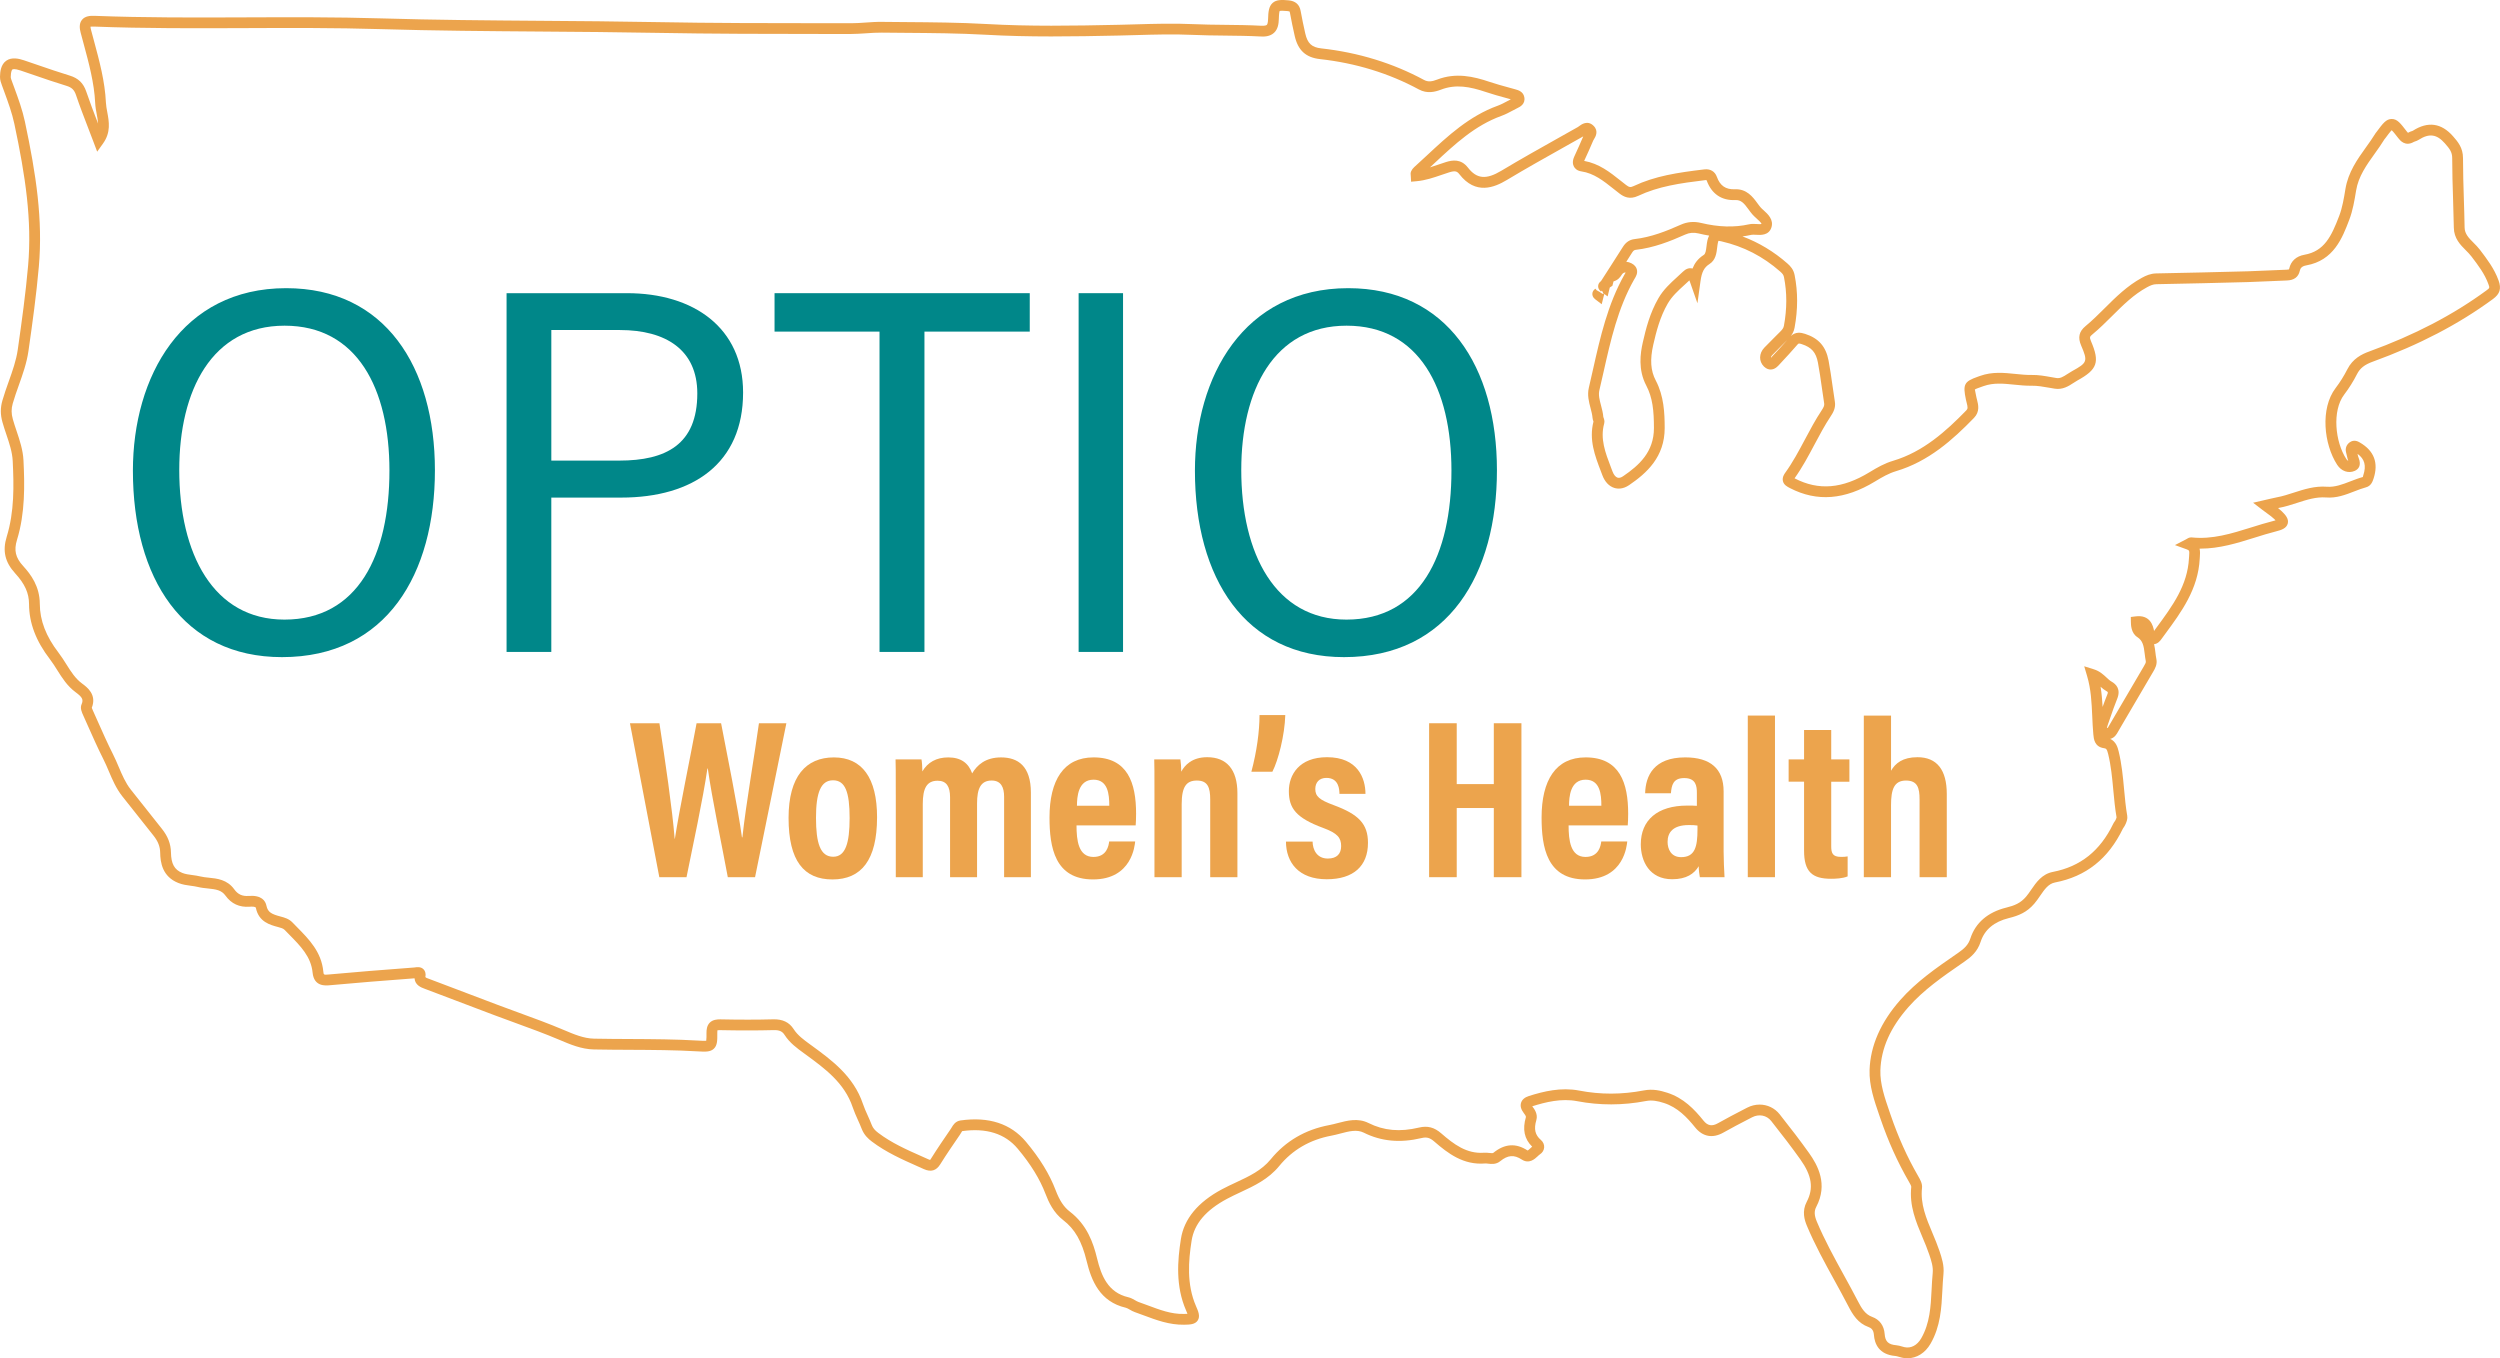
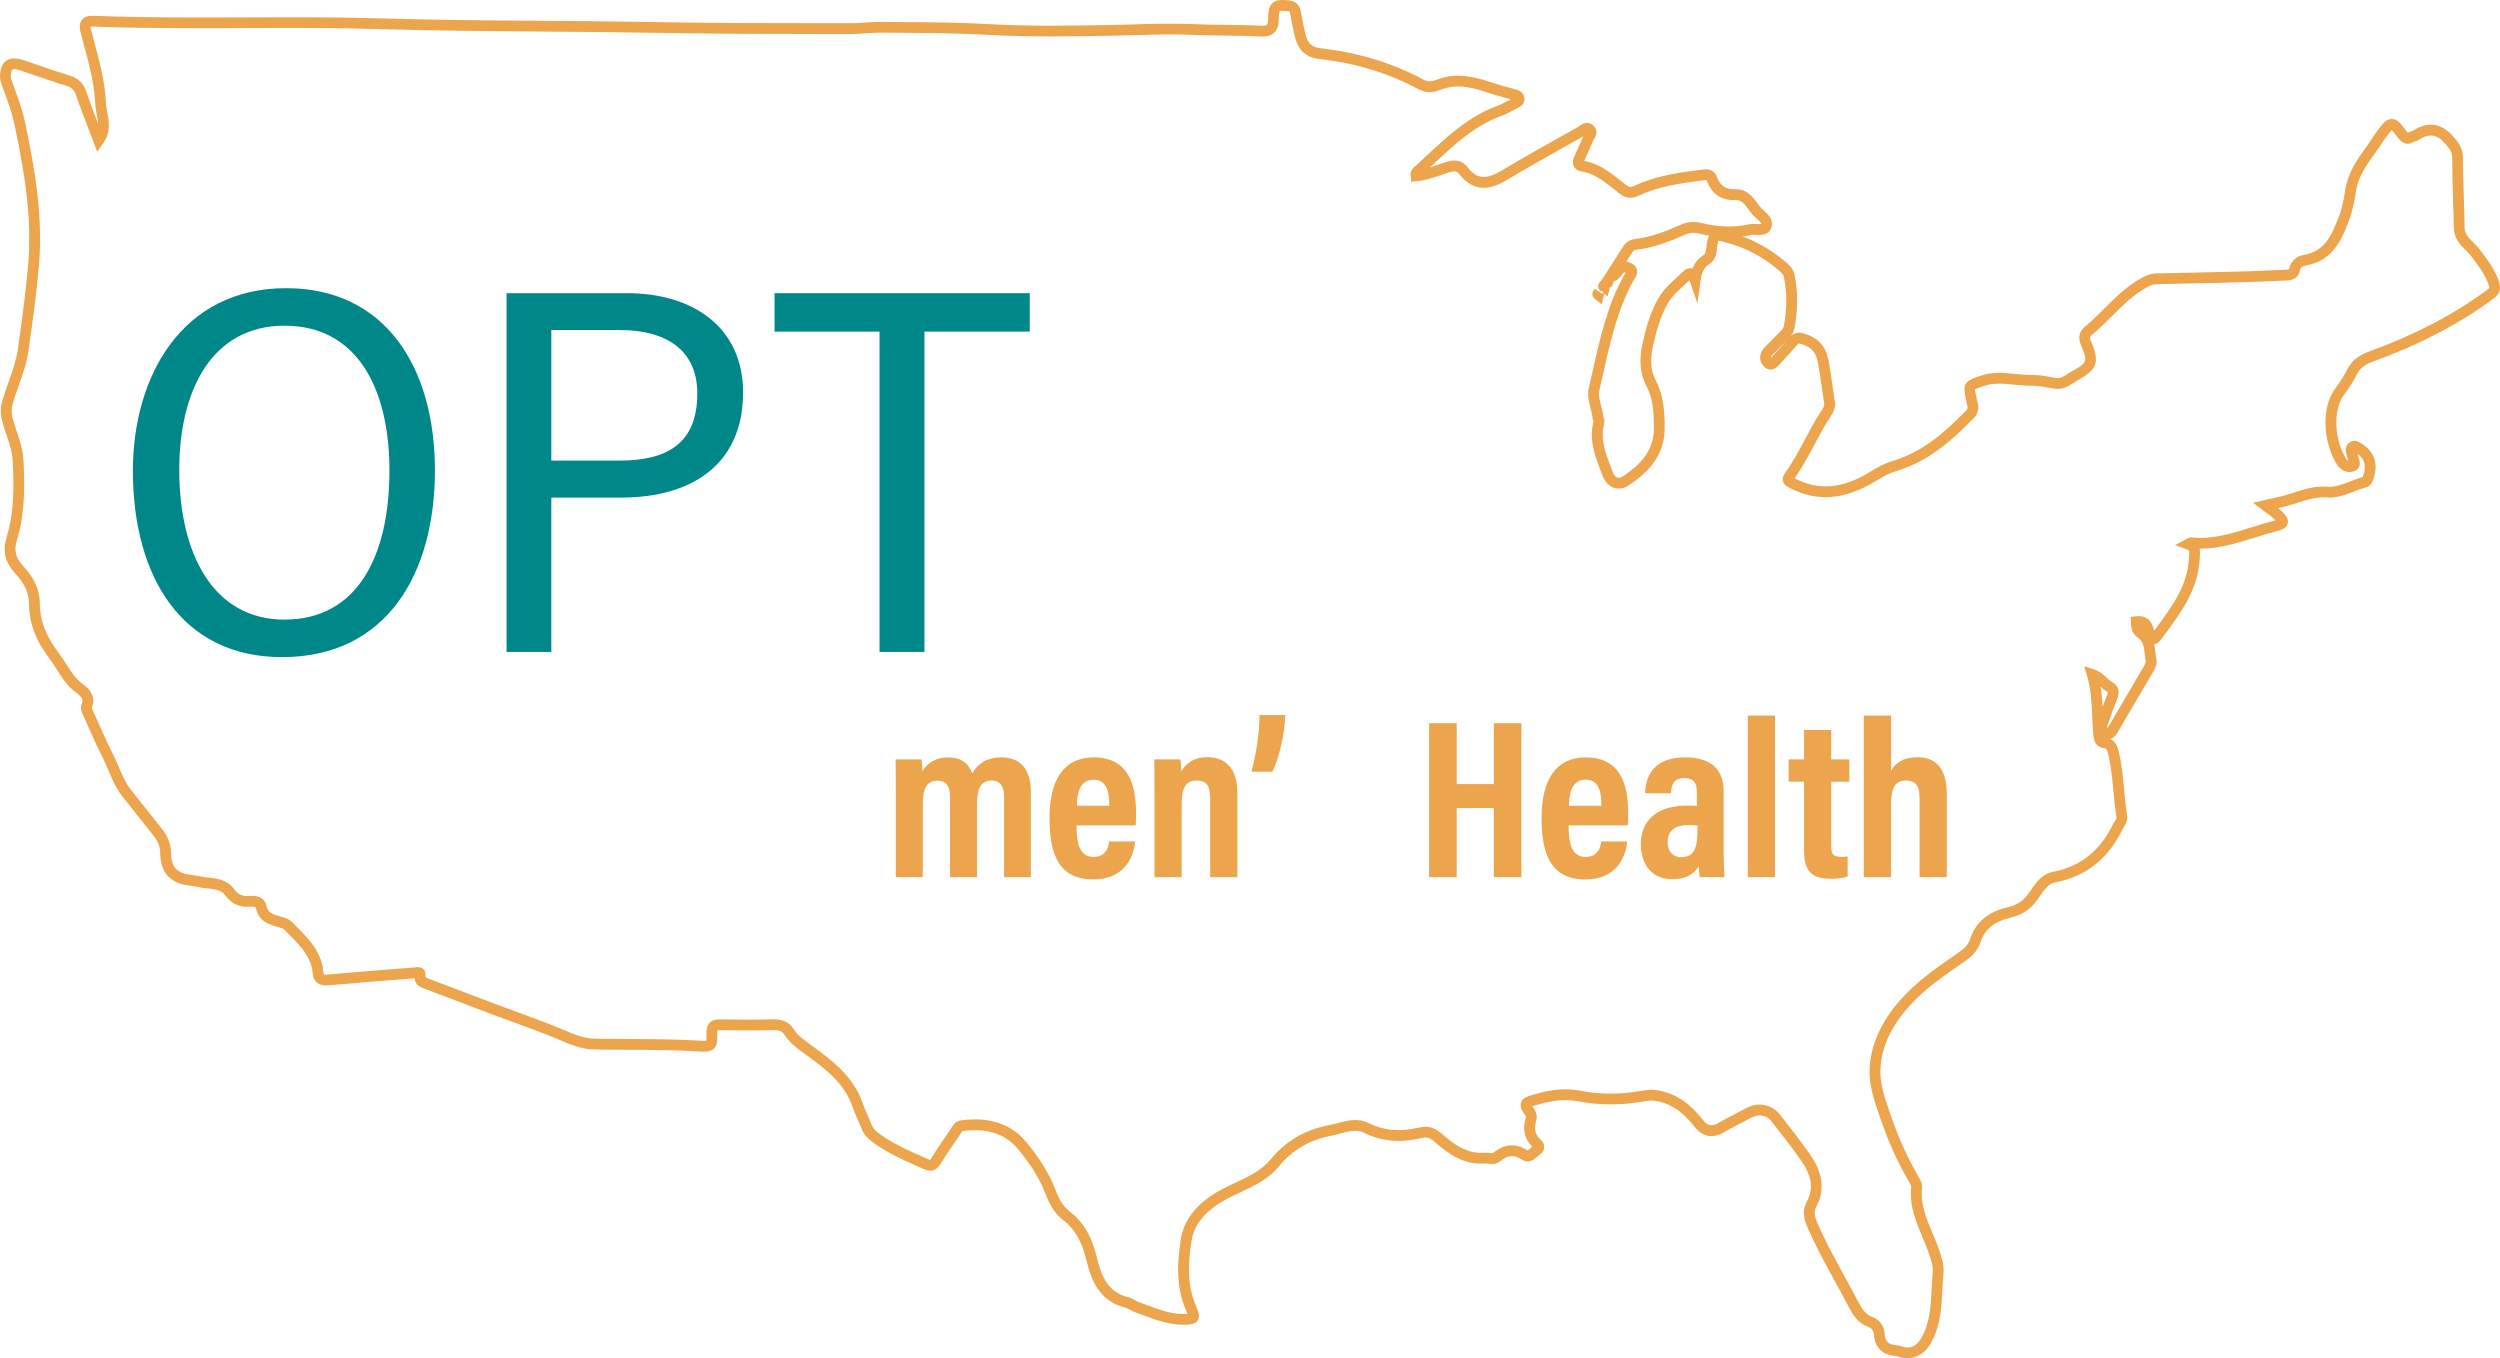
<svg xmlns="http://www.w3.org/2000/svg" id="Layer_2" viewBox="0 0 200.877 109.14">
  <defs>
    <style>
      .cls-1 {
        fill: #008789;
      }

      .cls-2 {
        fill: #eca44d;
      }
    </style>
  </defs>
  <g id="Layer_1-2" data-name="Layer_1">
    <g>
      <g>
        <path class="cls-2" d="M100.549,62.008c.435-1.619.654-3.257.654-4.551h2.071c-.048,1.63-.567,3.647-1.037,4.551h-1.688Z" />
-         <path class="cls-2" d="M52.977,70.483l-2.36-12.37h2.368c.451,2.919,1.045,6.968,1.224,9.279h.018c.369-2.39,1.249-6.588,1.744-9.279h1.97c.463,2.432,1.357,6.808,1.675,9.165h.037c.272-2.594,1.011-6.809,1.329-9.165h2.204l-2.517,12.37h-2.19c-.475-2.58-1.275-6.344-1.605-8.728h-.034c-.35,2.427-1.197,6.349-1.678,8.728h-2.185Z" />
-         <path class="cls-2" d="M70.472,65.672c0,3.434-1.261,4.992-3.585,4.992-2.289,0-3.525-1.487-3.525-4.941,0-3.352,1.409-4.865,3.64-4.865,2.268,0,3.471,1.646,3.471,4.814ZM65.566,65.708c0,2.031.34,3.132,1.383,3.132.983,0,1.319-1.089,1.319-3.104,0-2.093-.348-3.039-1.335-3.039-.976,0-1.367.982-1.367,3.011Z" />
        <path class="cls-2" d="M71.976,63.859c0-1.869,0-2.43-.018-2.839h2.085c.037.184.069.662.069.965.425-.731,1.127-1.127,2.082-1.127,1.029,0,1.629.465,1.919,1.283.39-.659,1.057-1.283,2.323-1.283,1.346,0,2.397.685,2.397,2.838v6.788h-2.152v-6.463c0-.755-.244-1.305-1.002-1.305-.888,0-1.172.67-1.172,1.84v5.928h-2.169v-6.426c0-.868-.293-1.326-.998-1.326-.875,0-1.195.604-1.195,1.878v5.874h-2.168v-6.624Z" />
        <path class="cls-2" d="M86.499,66.319c0,1.201.147,2.537,1.358,2.537,1.089,0,1.227-.926,1.266-1.246h2.089c-.034.298-.246,3.053-3.388,3.053-3.068,0-3.496-2.579-3.496-4.972,0-3.001,1.14-4.834,3.539-4.834,2.746,0,3.418,2.055,3.418,4.525,0,.33-.016.775-.034.937h-4.753ZM89.132,64.739c0-.921-.107-2.091-1.266-2.091-1.252,0-1.328,1.406-1.332,2.091h2.599Z" />
        <path class="cls-2" d="M92.762,63.964c0-1.945-.002-2.448-.018-2.944h2.102c.034.236.069.631.069.985.281-.521.861-1.163,2.089-1.163,1.545,0,2.423.976,2.423,2.892v6.75h-2.186v-6.254c0-.939-.188-1.513-1.069-1.513-.827,0-1.223.465-1.223,1.905v5.863h-2.187v-6.519Z" />
-         <path class="cls-2" d="M105.467,67.62c.011.645.331,1.365,1.227,1.365.724,0,1.068-.382,1.068-1.001,0-.669-.3-1.034-1.419-1.449-2.232-.821-2.782-1.604-2.782-2.976,0-1.287.812-2.717,3.069-2.717,2.483,0,3.085,1.706,3.087,2.947h-2.09c-.005-.335-.038-1.284-1.05-1.284-.58,0-.892.369-.892.892,0,.6.343.875,1.475,1.295,1.999.739,2.758,1.501,2.758,3.031,0,1.862-1.165,2.926-3.311,2.926-2.261,0-3.27-1.346-3.279-3.028h2.138Z" />
        <path class="cls-2" d="M114.83,58.113h2.219v4.89h2.98v-4.89h2.219v12.37h-2.219v-5.558h-2.98v5.558h-2.219v-12.37Z" />
        <path class="cls-2" d="M126.038,66.319c0,1.201.147,2.537,1.358,2.537,1.089,0,1.227-.926,1.266-1.246h2.089c-.034.298-.246,3.053-3.388,3.053-3.068,0-3.496-2.579-3.496-4.972,0-3.001,1.14-4.834,3.539-4.834,2.746,0,3.418,2.055,3.418,4.525,0,.33-.016.775-.034.937h-4.753ZM128.671,64.739c0-.921-.107-2.091-1.266-2.091-1.252,0-1.328,1.406-1.332,2.091h2.599Z" />
        <path class="cls-2" d="M138.494,68.422c0,.465.039,1.635.073,2.061h-1.984c-.039-.187-.091-.607-.091-.88-.361.602-.983,1.045-2.134,1.045-1.82,0-2.519-1.449-2.519-2.806,0-1.938,1.329-3.112,3.731-3.112.319,0,.561,0,.775.02v-1.033c0-.552-.07-1.198-1.018-1.198-.908,0-1.013.597-1.068,1.219h-2.071c.037-1.392.69-2.881,3.221-2.881,2.032,0,3.085.922,3.085,2.728v4.837ZM136.395,66.333c-.222-.036-.418-.038-.707-.038-1.243,0-1.696.578-1.696,1.35,0,.576.277,1.228,1.087,1.228,1.114,0,1.316-.833,1.316-2.237v-.302Z" />
        <path class="cls-2" d="M140.436,70.483v-12.987h2.185v12.987h-2.185Z" />
        <path class="cls-2" d="M143.718,61.02h1.24v-2.364h2.182v2.364h1.461v1.791h-1.461v5.178c0,.55.101.862.781.862.22,0,.358-.002.538-.039v1.606c-.401.172-.994.192-1.335.192-1.512,0-2.166-.559-2.166-2.259v-5.541h-1.24v-1.791Z" />
        <path class="cls-2" d="M151.947,57.496v4.434c.343-.602.938-1.088,2.124-1.088,1.563,0,2.354,1.021,2.354,2.954v6.688h-2.186v-6.249c0-.926-.165-1.518-1.092-1.518-.966,0-1.201.73-1.201,1.983v5.784h-2.187v-12.987h2.187Z" />
      </g>
      <path class="cls-2" d="M153.269,109.14c-.143,0-.288-.016-.434-.049-.085-.019-.169-.043-.253-.068-.107-.032-.209-.062-.292-.069-1.327-.113-1.668-.987-1.72-1.7-.031-.428-.248-.558-.432-.625-.857-.307-1.274-1.002-1.628-1.687-.363-.701-.742-1.392-1.122-2.083-.771-1.401-1.568-2.85-2.203-4.366-.196-.467-.411-1.174-.015-1.923.573-1.088.418-2.111-.519-3.422-.675-.944-1.416-1.921-2.333-3.076-.368-.463-.983-.582-1.53-.299l-.261.135c-.69.358-1.381.715-2.056,1.098-.855.484-1.659.335-2.266-.419-.654-.811-1.409-1.61-2.506-1.961-.509-.163-.949-.252-1.448-.157-1.856.356-3.718.36-5.533.01-1.258-.241-2.525.073-3.599.412,0,0-.001,0-.002,0,.003.003.006.007.009.012.151.196.465.604.32,1.099-.212.717-.103,1.194.364,1.593.184.157.28.376.265.601-.016.225-.141.43-.345.56-.061.039-.118.097-.178.153-.222.21-.685.647-1.279.26-.616-.401-1.118-.363-1.73.135-.332.27-.702.23-.971.198-.085-.009-.17-.021-.25-.015-1.732.138-2.966-.798-4.08-1.766-.351-.305-.609-.375-1.02-.276-1.718.41-3.237.268-4.644-.435-.554-.277-1.195-.108-1.873.07-.245.064-.488.128-.729.173-1.72.322-3.131,1.143-4.194,2.443-.863,1.055-2.002,1.586-3.105,2.101-.361.169-.724.338-1.075.526-1.709.912-2.642,2.012-2.855,3.364-.254,1.616-.411,3.506.353,5.262.183.419.355.815.14,1.148-.215.333-.645.339-1.1.346-1.198.018-2.23-.376-3.247-.754-.234-.087-.469-.175-.704-.257-.145-.05-.282-.126-.418-.205-.114-.065-.221-.127-.308-.147-2.093-.486-2.769-2.175-3.153-3.763-.383-1.581-.945-2.562-1.88-3.279-.776-.596-1.166-1.437-1.42-2.103-.454-1.192-1.185-2.382-2.237-3.637-1.014-1.21-2.515-1.684-4.463-1.411-.013.012-.058.089-.087.14-.031.052-.061.104-.094.152-.537.783-1.083,1.578-1.582,2.378-.317.511-.745.636-1.307.385l-.488-.218c-1.256-.558-2.555-1.135-3.705-2.005-.274-.207-.614-.51-.808-1.014-.093-.242-.2-.48-.307-.717-.147-.327-.299-.665-.418-1.019-.655-1.956-2.242-3.115-3.776-4.237l-.146-.106c-.56-.407-1.139-.827-1.553-1.472-.155-.24-.368-.401-.883-.383-1.316.034-2.723.035-4.3.002-.131-.003-.191.01-.213.017.005.011-.009.072-.008.21.005.599.008.994-.277,1.266-.287.273-.7.247-1.27.214-1.814-.108-3.665-.117-5.456-.126-.973-.005-1.946-.009-2.919-.029-.994-.02-1.914-.411-2.726-.757-1.194-.507-2.44-.962-3.645-1.401-.545-.199-1.089-.397-1.632-.601-1.866-.703-3.732-1.406-5.594-2.12-.263-.097-.772-.284-.807-.837l-.33.025c-2.126.162-4.324.33-6.481.532-.348.032-1.271.118-1.38-1.012-.124-1.279-.968-2.134-1.861-3.041-.129-.131-.258-.262-.385-.394-.115-.12-.31-.172-.535-.232-.635-.169-1.551-.413-1.777-1.538-.021-.108-.294-.11-.518-.093-.806.058-1.453-.238-1.922-.889-.321-.445-.751-.51-1.426-.579-.262-.027-.533-.054-.803-.121-.183-.045-.369-.069-.556-.094-.326-.043-.664-.089-1.007-.225-1.281-.509-1.446-1.638-1.458-2.442-.007-.482-.178-.915-.536-1.363-.84-1.053-1.678-2.106-2.511-3.165-.492-.626-.793-1.334-1.084-2.018-.138-.323-.275-.647-.433-.959-.444-.879-.849-1.79-1.24-2.671l-.359-.805c-.136-.297-.287-.625-.153-.932.164-.377.071-.567-.474-.969-.674-.496-1.087-1.153-1.486-1.788-.191-.303-.371-.59-.576-.857-1.128-1.465-1.68-2.919-1.685-4.442-.003-.882-.336-1.619-1.112-2.466-.822-.898-1.033-1.804-.683-2.941.621-2.018.579-4.114.483-6.089-.035-.715-.266-1.404-.512-2.133-.11-.328-.22-.656-.313-.988-.171-.612-.173-1.147-.004-1.736.147-.514.328-1.021.502-1.511.313-.879.609-1.709.734-2.588.325-2.273.633-4.499.83-6.74.319-3.64-.211-7.185-1.104-11.387-.189-.887-.494-1.721-.817-2.603l-.175-.476C.086,6.669-.005,6.432,0,6.166c.008-.407.069-.982.504-1.288.44-.309,1.025-.166,1.427-.031.368.124.735.25,1.101.376.84.289,1.709.588,2.569.85.691.21,1.101.606,1.33,1.286.289.854.61,1.69.949,2.572-.013-.245-.06-.498-.11-.765-.053-.283-.107-.576-.121-.875-.075-1.613-.507-3.212-.925-4.758-.082-.303-.164-.606-.244-.91-.076-.291-.148-.713.105-1.028.249-.311.67-.335,1.004-.322,4.032.155,8.139.14,12.111.123,3.575-.014,7.271-.029,10.908.081,4.316.131,8.707.164,12.953.196,2.989.022,6.08.045,9.121.103,4.575.086,9.227.088,13.727.09h1.975s.005.001.007.001c.386,0,.773-.027,1.159-.054.429-.03.871-.062,1.318-.055.627.007,1.253.012,1.88.017,2.141.016,4.355.033,6.531.156,3.457.196,6.854.144,10.616.062.465-.01.93-.023,1.395-.037,1.486-.043,3.023-.087,4.537-.018.868.04,1.736.049,2.603.058.954.01,1.94.02,2.913.073.314.015.414-.042.443-.068.043-.04.096-.155.105-.482.016-.558.054-1.007.368-1.285.308-.273.743-.255,1.28-.206.551.051.877.338.968.851.107.604.236,1.204.37,1.802.181.806.517,1.122,1.286,1.207,2.981.331,5.759,1.184,8.259,2.536.338.183.655.124,1.056-.03,1.509-.579,2.916-.253,4.213.185.498.168,1.006.307,1.513.446l.55.152c.228.063.642.177.726.634.104.559-.365.783-.542.868-.169.085-.28.144-.391.204-.285.153-.579.31-.9.426-2.133.773-3.717,2.248-5.394,3.81-.119.111-.237.221-.356.331.215-.066.432-.141.653-.217.211-.073.422-.145.634-.211.531-.167,1.212-.267,1.763.443.711.917,1.465.988,2.69.253,1.537-.923,3.126-1.814,4.661-2.675l1.487-.836c.036-.02.071-.048.107-.076.166-.124.671-.504,1.158-.016.426.425.139.891.031,1.066-.022.037-.047.072-.062.108-.231.552-.479,1.097-.73,1.64,1.204.219,2.069.907,2.908,1.573.152.121.304.242.458.36.248.19.361.208.603.093,1.742-.821,3.53-1.084,5.686-1.344.484-.058.853.168,1.008.6.257.713.709,1.025,1.446.998.938-.047,1.444.616,1.793,1.097.086.119.172.238.265.346.072.084.165.166.258.25.331.299.831.751.614,1.394-.213.633-.866.593-1.222.571-.141-.008-.288-.017-.376.002-.238.053-.479.096-.722.127,1.316.493,2.526,1.222,3.612,2.175.248.218.489.481.579.932.269,1.361.268,2.743-.003,4.226-.05.28-.166.493-.299.667.386-.346.793-.284,1.146-.169,1.09.353,1.672,1.018,1.886,2.155.126.671.221,1.345.316,2.019.06.427.12.854.189,1.28.079.492-.134.865-.341,1.175-.477.72-.894,1.504-1.297,2.262-.483.909-.983,1.848-1.602,2.715.007.003.013.007.02.01,1.918.99,3.815.83,5.991-.493.631-.384,1.211-.719,1.906-.925,2.413-.718,4.254-2.373,5.885-4.054.128-.132.121-.244.025-.618-.02-.077-.04-.154-.056-.231-.263-1.24-.147-1.465.954-1.853l.178-.063c.981-.351,1.927-.254,2.843-.16.446.045.874.09,1.289.082.563-.011,1.082.086,1.599.177l.396.068c.309.052.545-.091.906-.328.122-.08.244-.159.369-.227,1.224-.672,1.265-.787.722-2.053-.279-.65-.169-1.131.353-1.562.533-.439,1.041-.944,1.53-1.431.895-.891,1.821-1.811,3-2.452.325-.176.688-.341,1.144-.35,2.458-.047,4.918-.105,7.376-.171.533-.014,1.064-.04,1.597-.065.5-.024,1.001-.048,1.502-.063.154-.004.193-.028.197-.03,0,0,.011-.017.022-.066.132-.597.565-.989,1.217-1.104,1.6-.283,2.169-1.475,2.798-3.127.255-.669.379-1.424.498-2.154.224-1.359.955-2.379,1.661-3.366.261-.365.532-.743.764-1.124l.08-.104c.507-.682.766-1.03,1.205-1.035.465-.006.719.355,1.225,1.007.043.056.073.087.092.105.008-.006.023-.013.042-.024.093-.055.184-.085.258-.109.03-.01.061-.017.087-.032,1.209-.777,2.298-.628,3.237.446.374.428.798.912.797,1.746,0,1.103.035,2.228.069,3.316.024.755.048,1.511.06,2.266.009.513.337.843.718,1.224.171.172.349.35.505.554.579.759,1.162,1.523,1.506,2.477.239.66.111,1.079-.458,1.496-2.769,2.03-5.926,3.675-9.651,5.028-.661.239-1.027.529-1.266,1.001-.293.578-.64,1.132-1.031,1.646-.984,1.295-.725,3.795.164,5.164.017.026.079.117.164.161-.024-.063-.044-.125-.057-.184l-.124-.524c-.072-.31.042-.605.305-.789.351-.245.679-.055.802.016,1.154.669,1.521,1.643,1.106,2.905-.073.221-.194.59-.607.7-.312.084-.619.202-.943.328-.7.271-1.423.554-2.258.487-.801-.06-1.546.18-2.335.435-.474.154-.963.312-1.474.404-.019.003-.037.007-.056.011.105.083.204.168.3.261.298.291.58.607.478.988-.104.384-.515.518-.928.622-.581.147-1.171.331-1.741.51-1.388.434-2.817.88-4.348.88h-.068c.055.228.038.46.024.651l-.01.155c-.128,2.454-1.474,4.281-2.775,6.047l-.314.428c-.074.102-.267.367-.579.396.054.231.081.46.107.672.02.173.041.346.076.514.092.442-.111.783-.258,1.032-.847,1.429-1.684,2.864-2.522,4.299l-.311.536c-.085.154-.267.481-.617.555.487.232.607.721.678,1.008.249,1.011.344,2.041.436,3.037.065.704.132,1.433.253,2.133.043.246-.05.471-.118.636-.06.148-.121.234-.169.303-.021.03-.044.058-.059.091-1.175,2.431-2.96,3.848-5.459,4.331-.53.103-.84.556-1.201,1.08-.15.219-.3.436-.465.627-.589.686-1.241.957-2.04,1.153-1.19.292-1.952.934-2.267,1.906-.266.824-.818,1.259-1.315,1.602l-.219.152c-1.498,1.035-3.048,2.106-4.27,3.493-1.457,1.653-2.193,3.313-2.252,5.076-.036,1.097.356,2.233.734,3.331l.094.272c.607,1.772,1.324,3.366,2.192,4.872.179.31.364.628.325.978-.142,1.295.336,2.432.843,3.636.196.466.398.948.563,1.44.18.541.385,1.154.318,1.84-.042.428-.064.858-.086,1.288-.073,1.439-.15,2.927-.955,4.318-.43.744-1.113,1.166-1.85,1.166ZM141.389,88.755c.614,0,1.204.27,1.607.777.927,1.167,1.677,2.155,2.36,3.111.708.99,1.538,2.515.581,4.331-.176.332-.162.686.047,1.183.618,1.474,1.404,2.902,2.163,4.284.384.698.768,1.395,1.133,2.103.297.576.589,1.068,1.15,1.269.598.214.955.704,1.004,1.377.044.602.296.846.929.9.171.015.327.061.464.102.065.019.129.039.195.053.524.117,1.024-.148,1.346-.704.7-1.211.768-2.531.839-3.928.022-.444.045-.887.088-1.328.049-.502-.11-.977-.278-1.481-.153-.46-.349-.927-.54-1.378-.527-1.253-1.071-2.548-.905-4.067.002-.076-.122-.291-.183-.395-.929-1.611-1.668-3.254-2.293-5.08l-.093-.27c-.404-1.173-.823-2.386-.781-3.643.064-1.945.895-3.836,2.468-5.621,1.293-1.467,2.887-2.569,4.428-3.634l.219-.151c.497-.344.817-.643.983-1.156.407-1.26,1.405-2.118,2.885-2.482.672-.165,1.147-.361,1.589-.875.145-.169.275-.36.407-.553.409-.596.873-1.271,1.751-1.441,2.211-.428,3.796-1.69,4.843-3.857.036-.075.083-.144.132-.213.023-.033.052-.075.059-.093.041-.097.078-.188.081-.222-.125-.711-.194-1.457-.261-2.178-.089-.965-.181-1.962-.414-2.909-.101-.413-.166-.443-.337-.468-.763-.111-.819-.736-.854-1.109-.045-.495-.067-.974-.088-1.456-.05-1.117-.098-2.173-.414-3.236l-.232-.782.778.245c.467.147.772.433,1.017.662.143.134.267.25.401.325.378.211.763.622.455,1.381-.207.509-.387,1.029-.567,1.549l-.191.548c-.029.082-.059.169-.069.219.009.004.024.013.045.023.007.003.013.006.02.009.02-.032.041-.071.058-.101l.321-.552c.838-1.437,1.677-2.874,2.525-4.305.124-.209.176-.311.155-.413-.039-.193-.064-.39-.087-.588-.077-.645-.147-1.055-.599-1.349-.498-.324-.509-.979-.512-1.225l-.006-.388.386-.048c1.162-.151,1.407.74,1.481,1.171l.2-.273c1.282-1.74,2.493-3.384,2.607-5.579l.012-.173c.031-.432.024-.452-.209-.537l-.931-.338.879-.455c.043-.023.076-.042.101-.057.08-.049.201-.121.373-.103,1.654.173,3.173-.302,4.783-.805.582-.182,1.183-.37,1.787-.523.064-.016.117-.031.162-.044-.029-.03-.064-.065-.105-.106-.155-.151-.338-.284-.57-.453-.123-.089-.255-.186-.399-.296l-.731-.561,1.372-.317c.234-.055.383-.091.535-.118.453-.082.894-.225,1.361-.376.835-.27,1.703-.55,2.669-.474.637.045,1.239-.184,1.878-.432.331-.128.674-.261,1.031-.357-.047.014-.01-.076.008-.132.254-.772.115-1.301-.464-1.724l.045.195c.009.039.027.079.043.121.253.646-.031.93-.313,1.055-.505.224-1.075.028-1.411-.491-1.069-1.648-1.376-4.516-.127-6.161.359-.472.677-.981.947-1.513.436-.86,1.161-1.213,1.744-1.425,3.647-1.325,6.733-2.932,9.435-4.913.261-.191.264-.201.155-.502-.3-.829-.817-1.507-1.365-2.226-.141-.185-.293-.336-.444-.487-.448-.449-.956-.959-.97-1.822-.013-.751-.037-1.502-.06-2.253-.035-1.095-.071-2.227-.071-3.344,0-.485-.21-.749-.582-1.174-.656-.75-1.269-.832-2.118-.287-.102.066-.203.099-.283.125-.031.01-.075.024-.089.033-.706.415-1.122-.121-1.258-.296-.184-.237-.405-.522-.531-.637-.121.116-.335.403-.527.662l-.051.06c-.226.375-.505.765-.775,1.143-.679.948-1.319,1.843-1.507,2.979-.13.796-.262,1.595-.547,2.345-.556,1.462-1.249,3.281-3.457,3.672-.388.069-.48.251-.521.437-.11.498-.46.759-1.041.776-.495.015-.991.038-1.487.062-.537.026-1.076.051-1.614.066-2.461.067-4.922.124-7.383.171-.256.005-.476.097-.747.244-1.07.582-1.912,1.419-2.803,2.305-.505.501-1.026,1.02-1.591,1.486-.202.166-.248.223-.108.551.719,1.678.514,2.268-1.102,3.155-.106.058-.208.126-.311.193-.385.252-.868.566-1.521.458l-.407-.07c-.5-.089-.983-.172-1.433-.164-.47.008-.941-.04-1.393-.086-.855-.087-1.664-.17-2.463.114l-.182.064c-.231.082-.471.166-.523.214.003.045.073.376.129.641.014.065.031.13.048.195.096.374.241.939-.242,1.438-1.712,1.766-3.656,3.507-6.26,4.282-.596.177-1.124.483-1.703.835-2.426,1.474-4.657,1.649-6.818.533-.235-.121-.503-.259-.576-.565-.075-.312.12-.581.183-.669.606-.836,1.104-1.773,1.586-2.679.413-.777.84-1.579,1.341-2.335.158-.239.234-.39.206-.558-.069-.431-.13-.863-.191-1.296-.093-.66-.186-1.321-.31-1.979-.156-.83-.509-1.234-1.301-1.491-.246-.08-.262-.061-.35.041-.442.514-.903,1.013-1.368,1.509l-.058.064c-.148.165-.371.415-.708.424-.128.009-.349-.034-.555-.24-.421-.418-.408-1.056.031-1.516.295-.309.598-.61.901-.911l.367-.365c.178-.177.274-.301.307-.484.251-1.374.253-2.651.005-3.902-.034-.172-.104-.276-.3-.449-1.393-1.223-2.936-2.018-4.719-2.429-.146-.034-.218-.041-.252-.041,0,.017-.02.069-.042.166-.026.115-.04.241-.055.368-.053.45-.118,1.009-.617,1.326-.431.275-.621.635-.723,1.378l-.246,1.779-.593-1.695c-.02-.059-.038-.107-.055-.147-.136.13-.276.257-.415.383-.507.462-.987.899-1.326,1.484-.621,1.073-.924,2.268-1.16,3.303-.274,1.205-.213,2.091.199,2.872.66,1.25.717,2.626.718,3.818.002,2.331-1.444,3.629-2.859,4.592-.498.338-.926.309-1.195.223-.418-.132-.754-.49-.949-1.006l-.129-.341c-.474-1.239-.964-2.52-.589-3.984-.039-.108-.069-.196-.077-.299-.02-.251-.088-.51-.16-.784-.129-.49-.276-1.045-.136-1.637.117-.494.228-.99.339-1.485.577-2.564,1.172-5.216,2.529-7.614l.057-.097c.01-.016.021-.035.033-.054-.083-.018-.164.002-.269.109-.023.023-.04.055-.06.086-.098.15-.267.409-.645.513l-.091.354-.139.09c-.015.011-.03.021-.045.029l-.03.03-.169.703-.27-.197-.014.055.005.003-.038.127-.16.641-.524-.401c-.194-.148-.231-.318-.228-.434.004-.165.087-.304.247-.415l.09.12.312.178-.008.012.226.126v-.003c0-.013,0-.025-.001-.037l.085.022-.09-.066c-.02-.105-.08-.172-.106-.191l-.056.073c-.195-.145-.235-.315-.234-.431.002-.153.071-.284.206-.391l.033-.033.789-1.228c.339-.527.656-1.019.967-1.515.229-.366.542-.575.933-.619,1.329-.152,2.567-.645,3.707-1.154.525-.235,1.058-.282,1.632-.145,1.409.34,2.673.376,3.862.111.209-.047.425-.033.619-.022.118.008.317.019.374-.006.008-.08-.219-.286-.401-.45-.122-.11-.24-.218-.335-.328-.108-.126-.209-.263-.309-.402-.353-.487-.598-.762-1.053-.74-1.101.05-1.911-.494-2.3-1.571-.009-.033-.027-.04-.089-.034-2.077.251-3.795.503-5.42,1.268-.687.325-1.162.069-1.5-.189-.159-.121-.315-.246-.471-.37-.813-.646-1.582-1.257-2.59-1.408-.352-.052-.52-.238-.599-.384-.085-.158-.149-.428.031-.816.247-.535.491-1.072.719-1.615-.003.001-.005.002-.007.004l-1.489.837c-1.53.858-3.113,1.746-4.639,2.662-1.014.609-2.513,1.223-3.822-.464-.178-.23-.332-.301-.819-.147-.204.064-.407.134-.611.204-.632.217-1.285.442-1.999.507l-.448.041-.025-.449c-.016-.133-.033-.263.036-.405.056-.118.139-.228.237-.317.346-.311.687-.629,1.028-.946,1.667-1.553,3.39-3.158,5.689-3.991.262-.095.516-.231.786-.375.087-.047.175-.094.263-.139l-.425-.118c-.524-.143-1.048-.287-1.562-.461-1.321-.447-2.443-.651-3.625-.197-.477.183-1.11.346-1.78-.017-2.401-1.299-5.073-2.119-7.942-2.437-1.146-.127-1.774-.707-2.036-1.879-.137-.611-.268-1.224-.378-1.84-.014-.081-.033-.103-.033-.103,0,0-.033-.025-.162-.037-.36-.033-.572-.035-.632-.003-.017.03-.055.179-.068.656-.01.354-.064.799-.385,1.094-.325.299-.769.314-1.077.295-.954-.051-1.931-.062-2.876-.072-.877-.009-1.755-.019-2.633-.059-1.481-.068-3.002-.024-4.472.018-.467.013-.934.027-1.401.037-3.782.082-7.196.134-10.684-.063-2.155-.121-4.358-.138-6.489-.154-.628-.005-1.256-.009-1.884-.017-.412-.005-.817.023-1.248.053-.409.028-.85.053-1.227.056h-1.975c-4.503-.003-9.159-.006-13.742-.092-3.036-.057-6.124-.08-9.111-.103-4.251-.032-8.646-.065-12.973-.196-3.622-.11-7.311-.097-10.878-.081-3.981.016-8.096.033-12.148-.124-.152-.006-.235.003-.28.011,0,.043.009.122.043.253.079.301.16.602.242.903.43,1.591.875,3.236.955,4.944.011.24.058.491.107.756.143.764.304,1.63-.338,2.526l-.472.659-.286-.759c-.145-.385-.291-.762-.434-1.135-.351-.912-.682-1.772-.983-2.662-.14-.413-.339-.605-.761-.734-.875-.266-1.751-.567-2.599-.859-.365-.126-.73-.251-1.096-.374-.493-.166-.628-.097-.651-.081-.021.015-.126.112-.135.596-.002.097.054.244.108.385l.18.488c.319.872.649,1.773.851,2.721.91,4.279,1.448,7.896,1.12,11.643-.198,2.263-.508,4.502-.835,6.787-.138.965-.463,1.875-.776,2.755-.17.478-.346.971-.486,1.459-.123.431-.121.81.006,1.264.089.317.194.631.3.945.253.753.515,1.533.556,2.367.096,1.962.142,4.235-.521,6.386-.259.841-.12,1.429.494,2.1.621.677,1.334,1.636,1.339,3.048.005,1.327.498,2.608,1.505,3.917.231.3.43.618.624.925.372.593.724,1.153,1.266,1.551.394.29,1.206.887.781,1.952.017.062.066.167.094.228l.39.873c.387.871.787,1.772,1.221,2.632.167.33.312.67.457,1.011.281.661.547,1.286.968,1.822.831,1.057,1.667,2.109,2.506,3.16.478.598.716,1.217.726,1.891.014.92.278,1.398.911,1.65.244.097.515.133.802.171.218.029.436.059.65.112.21.052.439.076.682.1.658.067,1.477.15,2.041.935.292.406.646.569,1.152.531,1.037-.079,1.353.385,1.435.787.108.538.441.682,1.122.864.319.085.682.182.965.477.124.129.251.258.377.386.96.974,1.953,1.981,2.106,3.566.025.255.025.272.436.232,2.164-.202,4.366-.37,6.495-.533l.387-.03c.205-.03.517-.08.738.15.099.103.204.289.144.596.001.061.101.097.167.121l.078.029c1.86.713,3.724,1.416,5.589,2.118.54.203,1.082.401,1.623.599,1.216.443,2.472.902,3.687,1.418.776.33,1.578.671,2.405.688.969.02,1.937.024,2.906.029,1.802.009,3.665.019,5.503.128.173.01.479.029.609.01.024-.128.021-.428.02-.617-.002-.266.027-.601.27-.842.246-.242.603-.26.836-.259,1.564.034,2.957.032,4.259-.002.752-.02,1.284.236,1.635.781.326.508.816.864,1.333,1.24l.148.107c1.568,1.145,3.344,2.444,4.087,4.661.105.314.242.618.387.939.113.252.226.504.325.762.092.239.243.422.521.633,1.07.81,2.267,1.342,3.534,1.904l.491.219c.084.038.128.048.146.05.001-.008.029-.037.07-.103.509-.816,1.059-1.619,1.592-2.395.032-.046.051-.08.071-.114.11-.187.293-.501.715-.56,2.264-.318,4.03.258,5.249,1.712,1.115,1.33,1.894,2.601,2.383,3.885.321.842.661,1.357,1.137,1.723,1.389,1.066,1.889,2.5,2.195,3.763.339,1.398.877,2.744,2.507,3.123.212.049.389.151.545.24.089.051.176.105.27.138.241.084.481.174.722.263.986.367,1.915.727,2.931.7.117-.002.213-.005.289-.009-.04-.104-.089-.218-.112-.271-.854-1.961-.689-4.004-.415-5.744.254-1.616,1.366-2.96,3.303-3.994.365-.195.741-.371,1.117-.546,1.061-.495,2.063-.963,2.8-1.864,1.196-1.462,2.779-2.386,4.705-2.746.221-.041.444-.1.668-.159.766-.201,1.635-.429,2.481-.007,1.234.617,2.522.733,4.054.367.69-.163,1.225-.026,1.791.465,1.016.882,2.044,1.659,3.444,1.556.134-.011.274.002.414.018.173.019.281.028.327-.009.909-.74,1.809-.803,2.751-.189.037-.001.146-.104.21-.164.053-.05.106-.099.159-.143-.629-.612-.794-1.392-.502-2.379.021-.071-.121-.256-.175-.325-.223-.29-.295-.567-.215-.823.08-.254.293-.437.634-.545,1.178-.372,2.575-.714,4.024-.437,1.729.333,3.433.329,5.206-.01.718-.138,1.326.007,1.876.183,1.314.421,2.179,1.326,2.917,2.243.337.418.685.479,1.163.209.684-.388,1.385-.751,2.085-1.114l.261-.135c.323-.167.665-.248,1.001-.248ZM168.783,55.179c.089.546.134,1.088.164,1.623.117-.33.238-.657.369-.981.085-.208.066-.218-.075-.297-.176-.099-.322-.22-.458-.345ZM130.674,21.033c.141.013.282.054.42.125.279.142.385.338.425.477.091.322-.075.595-.185.775l-.044.073c-1.293,2.287-1.875,4.875-2.437,7.378-.112.499-.224.998-.342,1.494-.09.381.017.786.131,1.216.079.3.161.609.187.938.058.15.123.325.068.523-.336,1.22.091,2.336.542,3.518l.132.345c.097.258.243.435.399.485.128.041.277.001.446-.114,1.288-.877,2.481-1.952,2.479-3.874-.001-1.388-.105-2.444-.617-3.414-.668-1.268-.478-2.587-.277-3.469.249-1.097.572-2.367,1.255-3.546.406-.701.959-1.204,1.493-1.691.157-.143.316-.287.47-.436.242-.235.493-.325.739-.267.013.003.026.006.038.01.16-.411.427-.793.903-1.096.141-.089.178-.333.221-.695.019-.158.038-.315.071-.459.027-.118.067-.262.14-.398-.28-.046-.564-.104-.853-.174-.39-.094-.722-.065-1.075.093-1.204.539-2.517,1.06-3.963,1.224-.106.012-.193.052-.295.217-.155.246-.31.491-.469.74ZM128.061,33.801s0,.001,0,.002c0,0,0-.001,0-.002ZM143.604,27.319l-.323.323c-.297.296-.596.592-.885.895-.047.049-.108.13-.095.212.019-.021.037-.041.052-.058l.072-.08c.399-.425.796-.853,1.179-1.292ZM128.692,23.909l-.005.004s.003-.002.005-.004ZM129.159,23.288l-.003.003s.002-.002.003-.003Z" />
      <g>
        <path class="cls-1" d="M34.946,37.791c0,8.278-3.846,15.01-12.288,15.01-7.966,0-11.979-6.349-11.979-14.985,0-7.551,3.922-14.661,12.315-14.661,7.946,0,11.952,6.325,11.952,14.637ZM14.403,37.749c0,6.763,2.737,12.037,8.452,12.037,5.919,0,8.437-5.194,8.437-11.968,0-6.586-2.584-11.649-8.427-11.649s-8.461,5.2-8.461,11.58Z" />
        <path class="cls-1" d="M40.703,23.557h9.678c5.359,0,9.327,2.783,9.327,7.983,0,5.661-3.982,8.442-9.801,8.442h-5.609v12.401h-3.595v-28.826ZM44.299,37.009h5.461c3.746,0,6.269-1.289,6.269-5.398,0-3.496-2.526-5.093-6.222-5.093h-5.508v10.491Z" />
        <path class="cls-1" d="M70.669,26.645h-8.434v-3.088h20.506v3.088h-8.461v25.738h-3.61v-25.738Z" />
-         <path class="cls-1" d="M90.237,23.557v28.826h-3.569v-28.826h3.569Z" />
-         <path class="cls-1" d="M120.28,37.791c0,8.278-3.846,15.01-12.288,15.01-7.966,0-11.979-6.349-11.979-14.985,0-7.551,3.922-14.661,12.315-14.661,7.946,0,11.952,6.325,11.952,14.637ZM99.736,37.749c0,6.763,2.737,12.037,8.452,12.037,5.919,0,8.437-5.194,8.437-11.968,0-6.586-2.584-11.649-8.427-11.649s-8.461,5.2-8.461,11.58Z" />
      </g>
    </g>
  </g>
</svg>